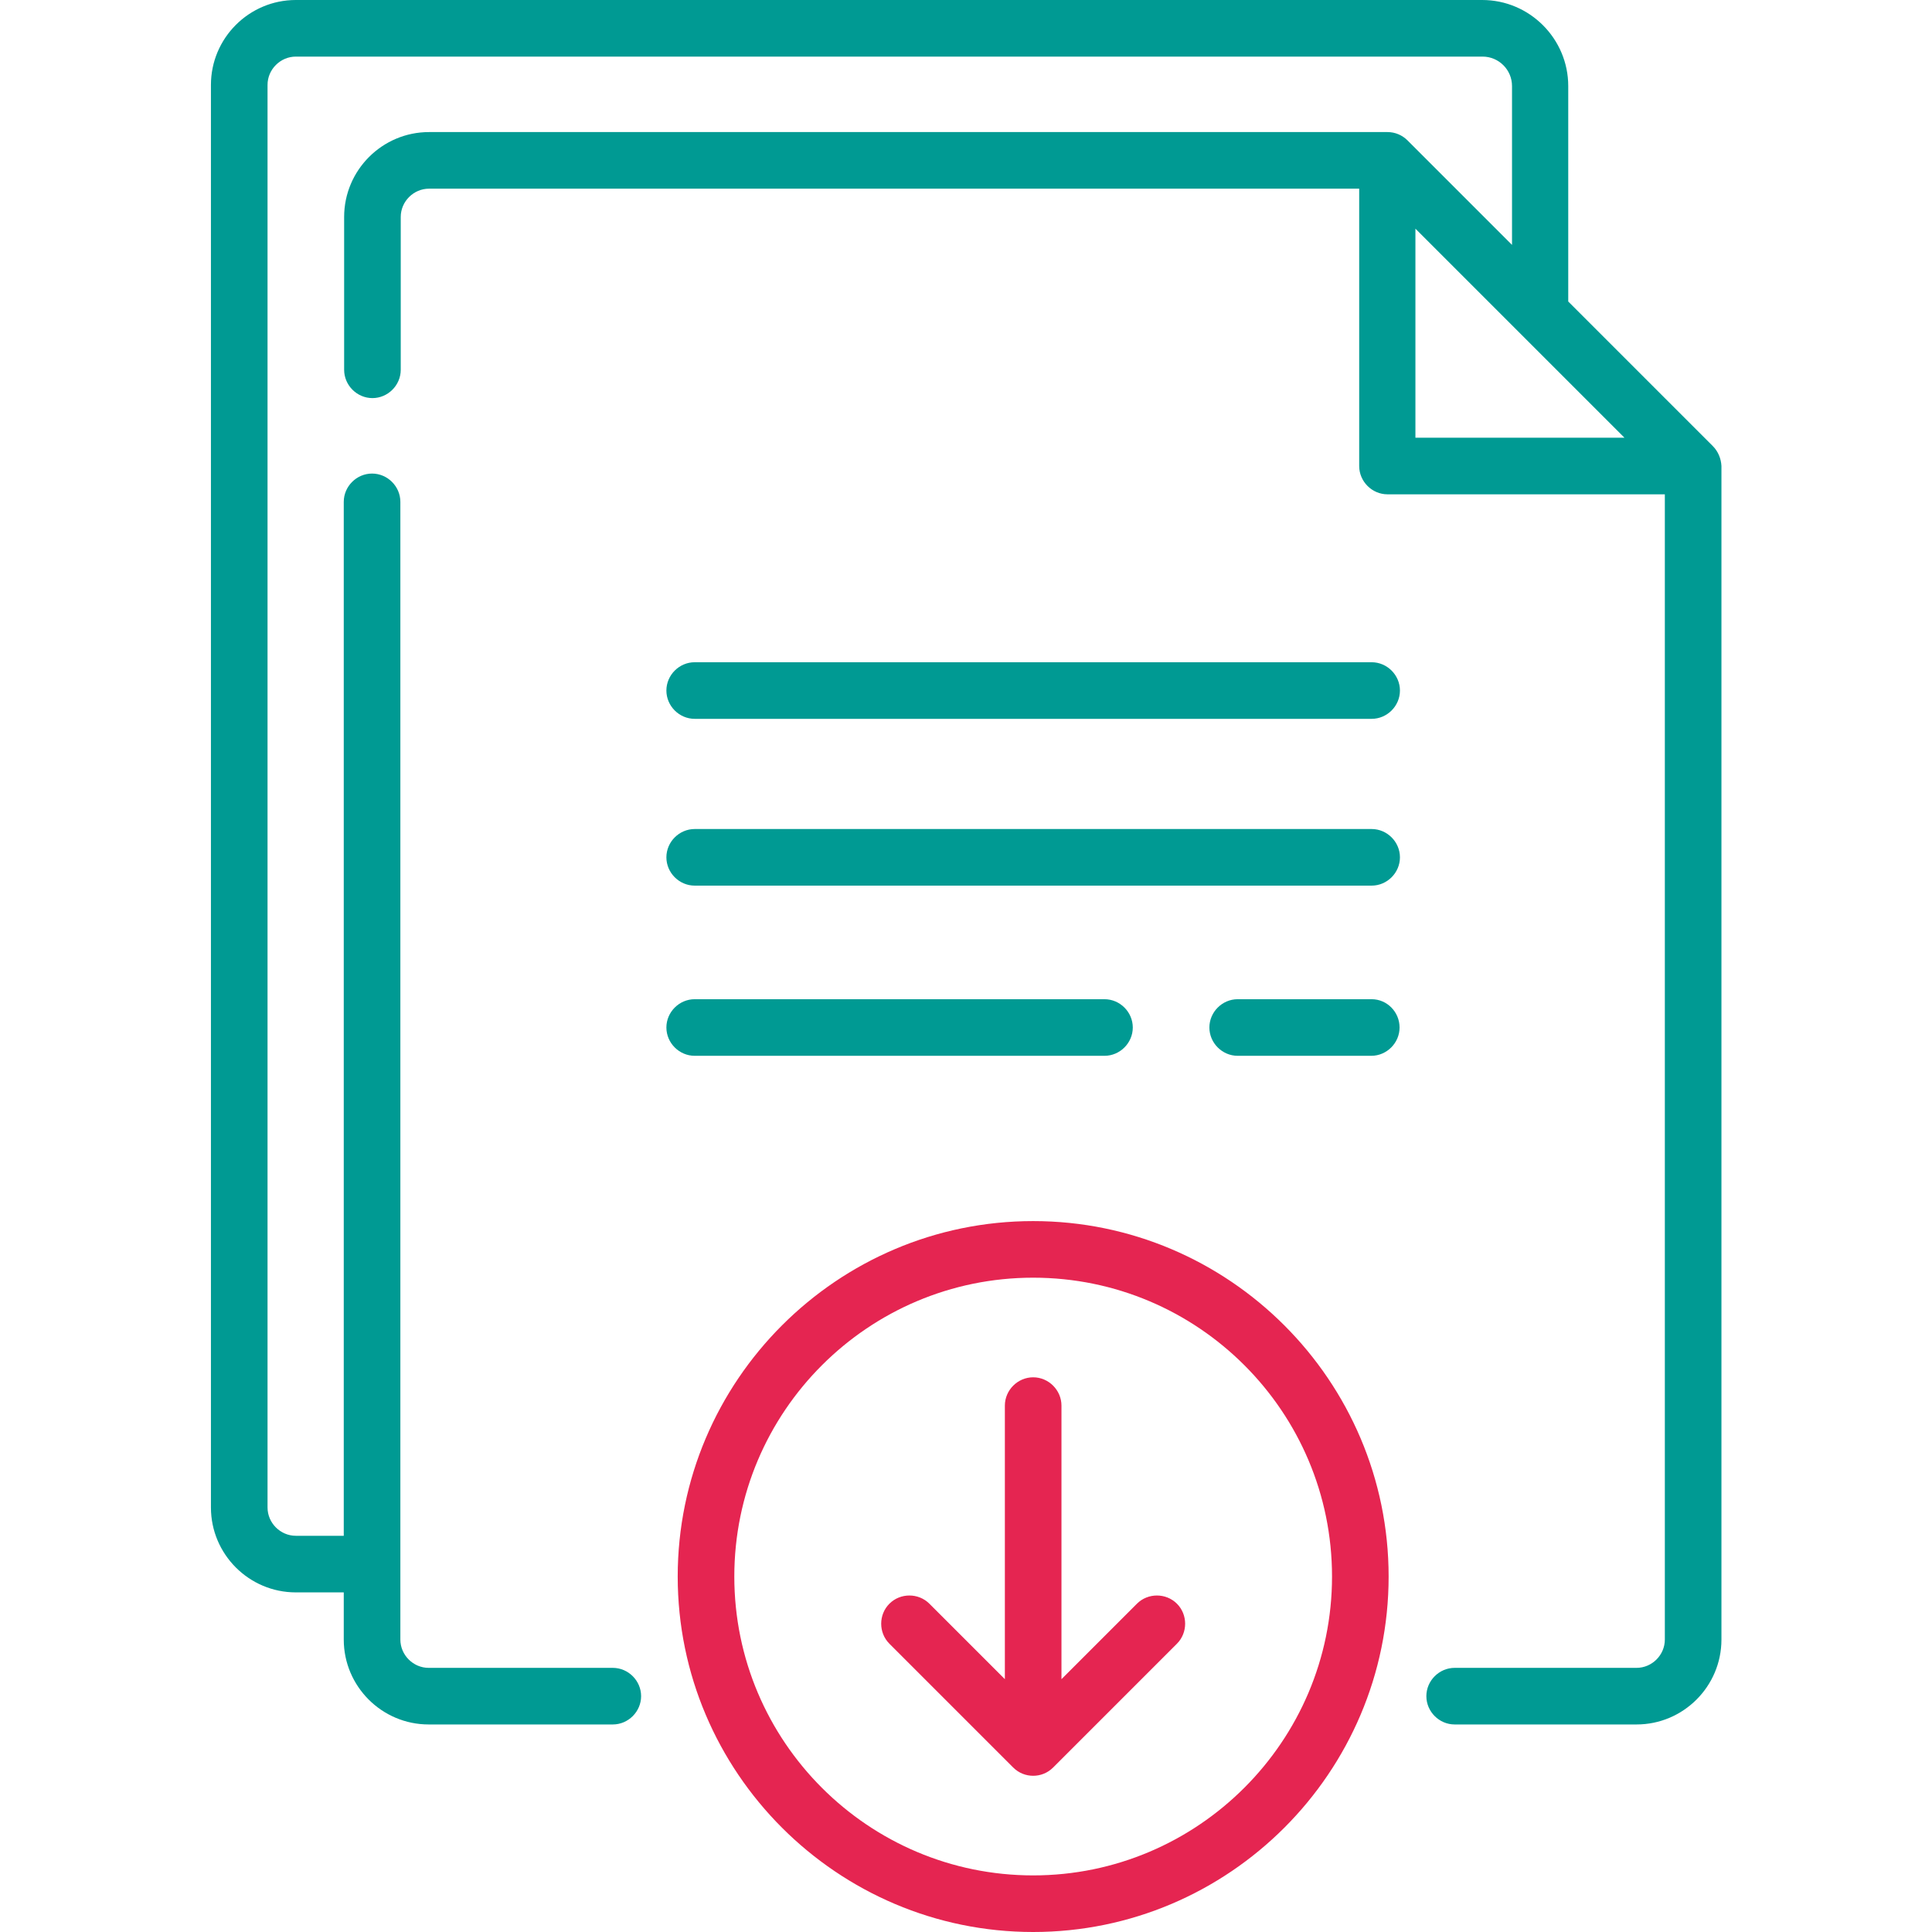
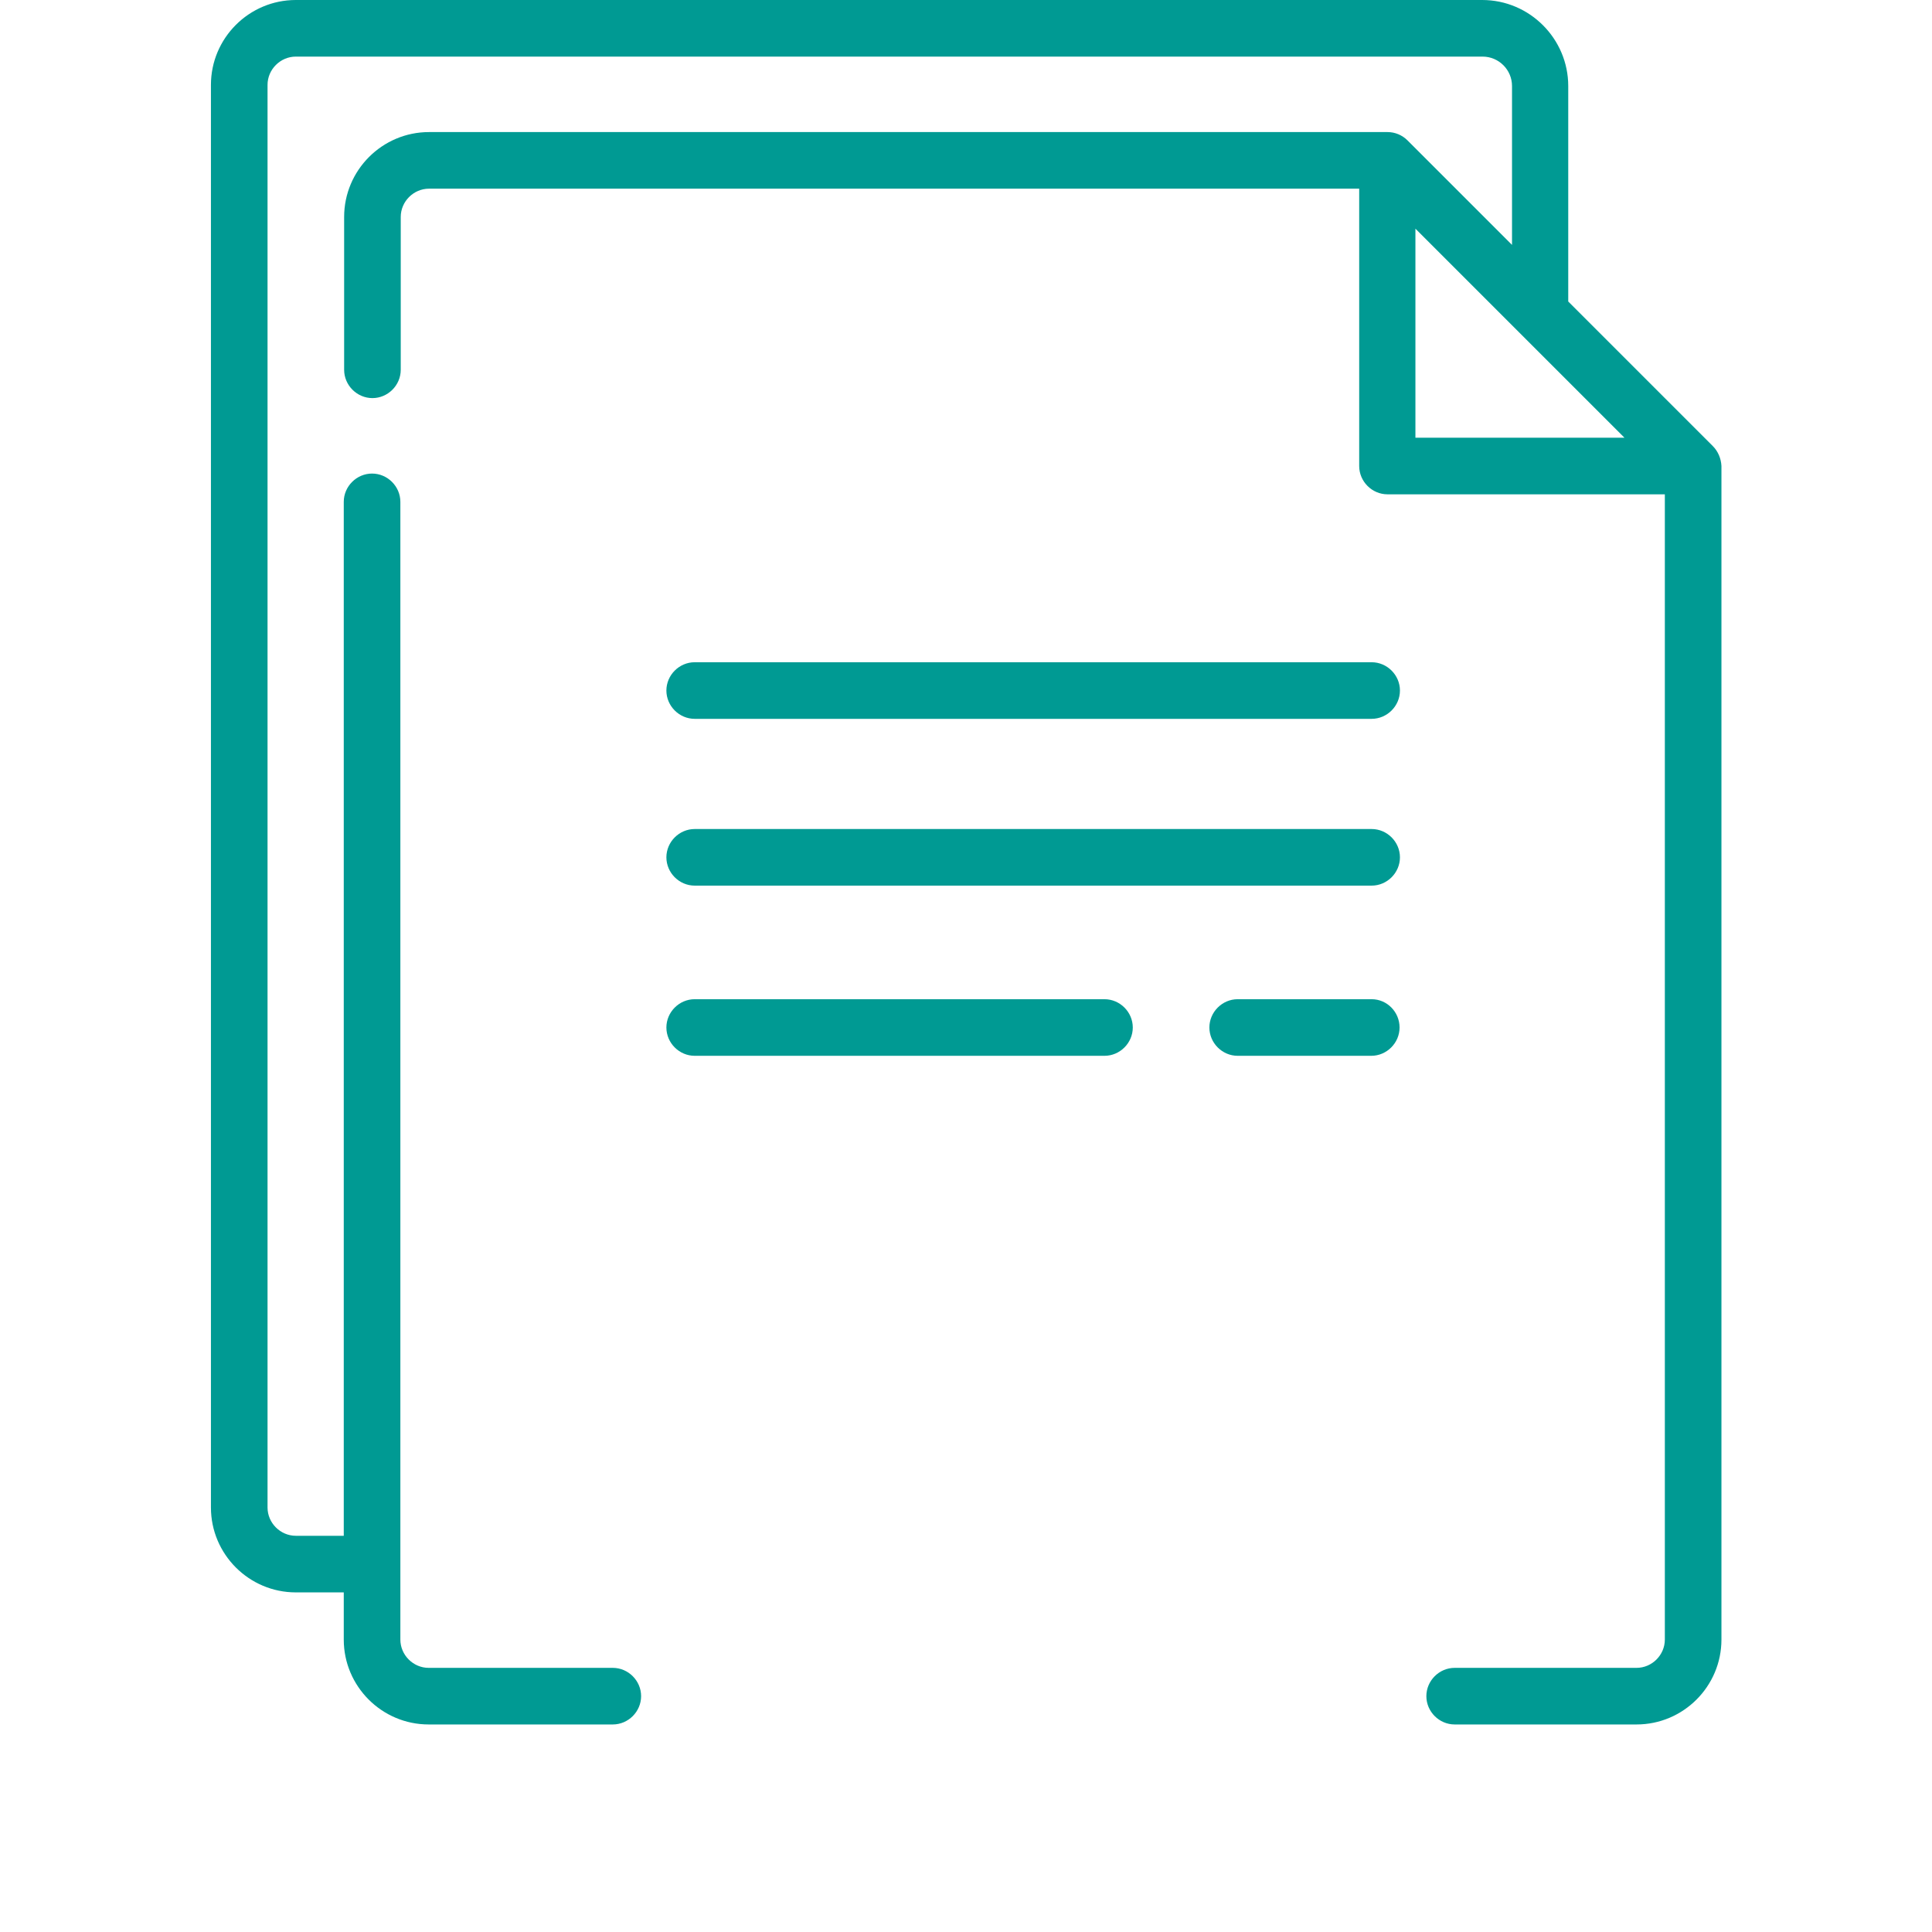
<svg xmlns="http://www.w3.org/2000/svg" version="1.1" id="Layer_1" x="0px" y="0px" viewBox="0 0 512 512" style="enable-background:new 0 0 512 512;" xml:space="preserve">
  <style type="text/css">
	.st0{fill:#009A93;}
	.st1{fill:#E52551;}
</style>
  <path class="st0" d="M453.9,118.2l-38.3-38.3V22.8c0-12.5-10.2-22.8-22.8-22.8H78.4C66,0,55.9,10.1,55.9,22.5v377  c0,12.4,10.1,22.5,22.5,22.5h12.7v12.5c0,12.4,10.1,22.5,22.5,22.5h48.8c4.1,0,7.5-3.4,7.5-7.5s-3.4-7.5-7.5-7.5h-48.8  c-4.1,0-7.5-3.4-7.5-7.5V133c0-4.1-3.4-7.5-7.5-7.5s-7.5,3.4-7.5,7.5v274H78.4c-4.1,0-7.5-3.4-7.5-7.5v-377c0-4.1,3.4-7.5,7.5-7.5  h314.5c4.3,0,7.8,3.5,7.8,7.8v42.1l-27.7-27.7c-1.4-1.4-3.3-2.2-5.3-2.2h-254c-12.4,0-22.5,10.1-22.5,22.5V98c0,4.1,3.4,7.5,7.5,7.5  s7.5-3.4,7.5-7.5V57.5c0-4.1,3.4-7.5,7.5-7.5h246.5v73.5c0,4.1,3.4,7.5,7.5,7.5l73.5,0v303.5c0,4.1-3.4,7.5-7.5,7.5h-48.2  c-4.1,0-7.5,3.4-7.5,7.5s3.4,7.5,7.5,7.5h48.2c12.4,0,22.5-10.1,22.5-22.5v-311C456.1,121.5,455.3,119.6,453.9,118.2L453.9,118.2z   M375.1,116V60.6l55.4,55.4L375.1,116z M363.5,175.5H184.1c-4.1,0-7.5,3.4-7.5,7.5s3.4,7.5,7.5,7.5h179.4c4.1,0,7.5-3.4,7.5-7.5  S367.6,175.5,363.5,175.5z M363.5,219.7H184.1c-4.1,0-7.5,3.4-7.5,7.5s3.4,7.5,7.5,7.5h179.4c4.1,0,7.5-3.4,7.5-7.5  S367.6,219.7,363.5,219.7z M363.5,264.8H328c-4.1,0-7.5,3.4-7.5,7.5s3.4,7.5,7.5,7.5h35.4c4.1,0,7.5-3.4,7.5-7.5  S367.6,264.8,363.5,264.8z M292.7,279.8c4.1,0,7.5-3.4,7.5-7.5s-3.4-7.5-7.5-7.5H184.1c-4.1,0-7.5,3.4-7.5,7.5s3.4,7.5,7.5,7.5  H292.7z" />
-   <path class="st1" d="M301.3,425l-20,20v-72.5c0-4.1-3.4-7.5-7.5-7.5s-7.5,3.4-7.5,7.5V445l-20-20c-2.9-2.9-7.7-2.9-10.6,0  c-2.9,2.9-2.9,7.7,0,10.6l32.8,32.8c1.5,1.5,3.4,2.2,5.3,2.2s3.8-0.7,5.3-2.2l32.8-32.8c2.9-2.9,2.9-7.7,0-10.6  C309,422.1,304.2,422.1,301.3,425L301.3,425z M273.8,323.6c-51.9,0-94.2,42.3-94.2,94.2c0,51.9,42.3,94.2,94.2,94.2  s94.2-42.3,94.2-94.2C368,365.9,325.7,323.6,273.8,323.6z M273.8,497c-43.7,0-79.2-35.5-79.2-79.2s35.5-79.2,79.2-79.2  s79.2,35.5,79.2,79.2S317.4,497,273.8,497z" />
</svg>